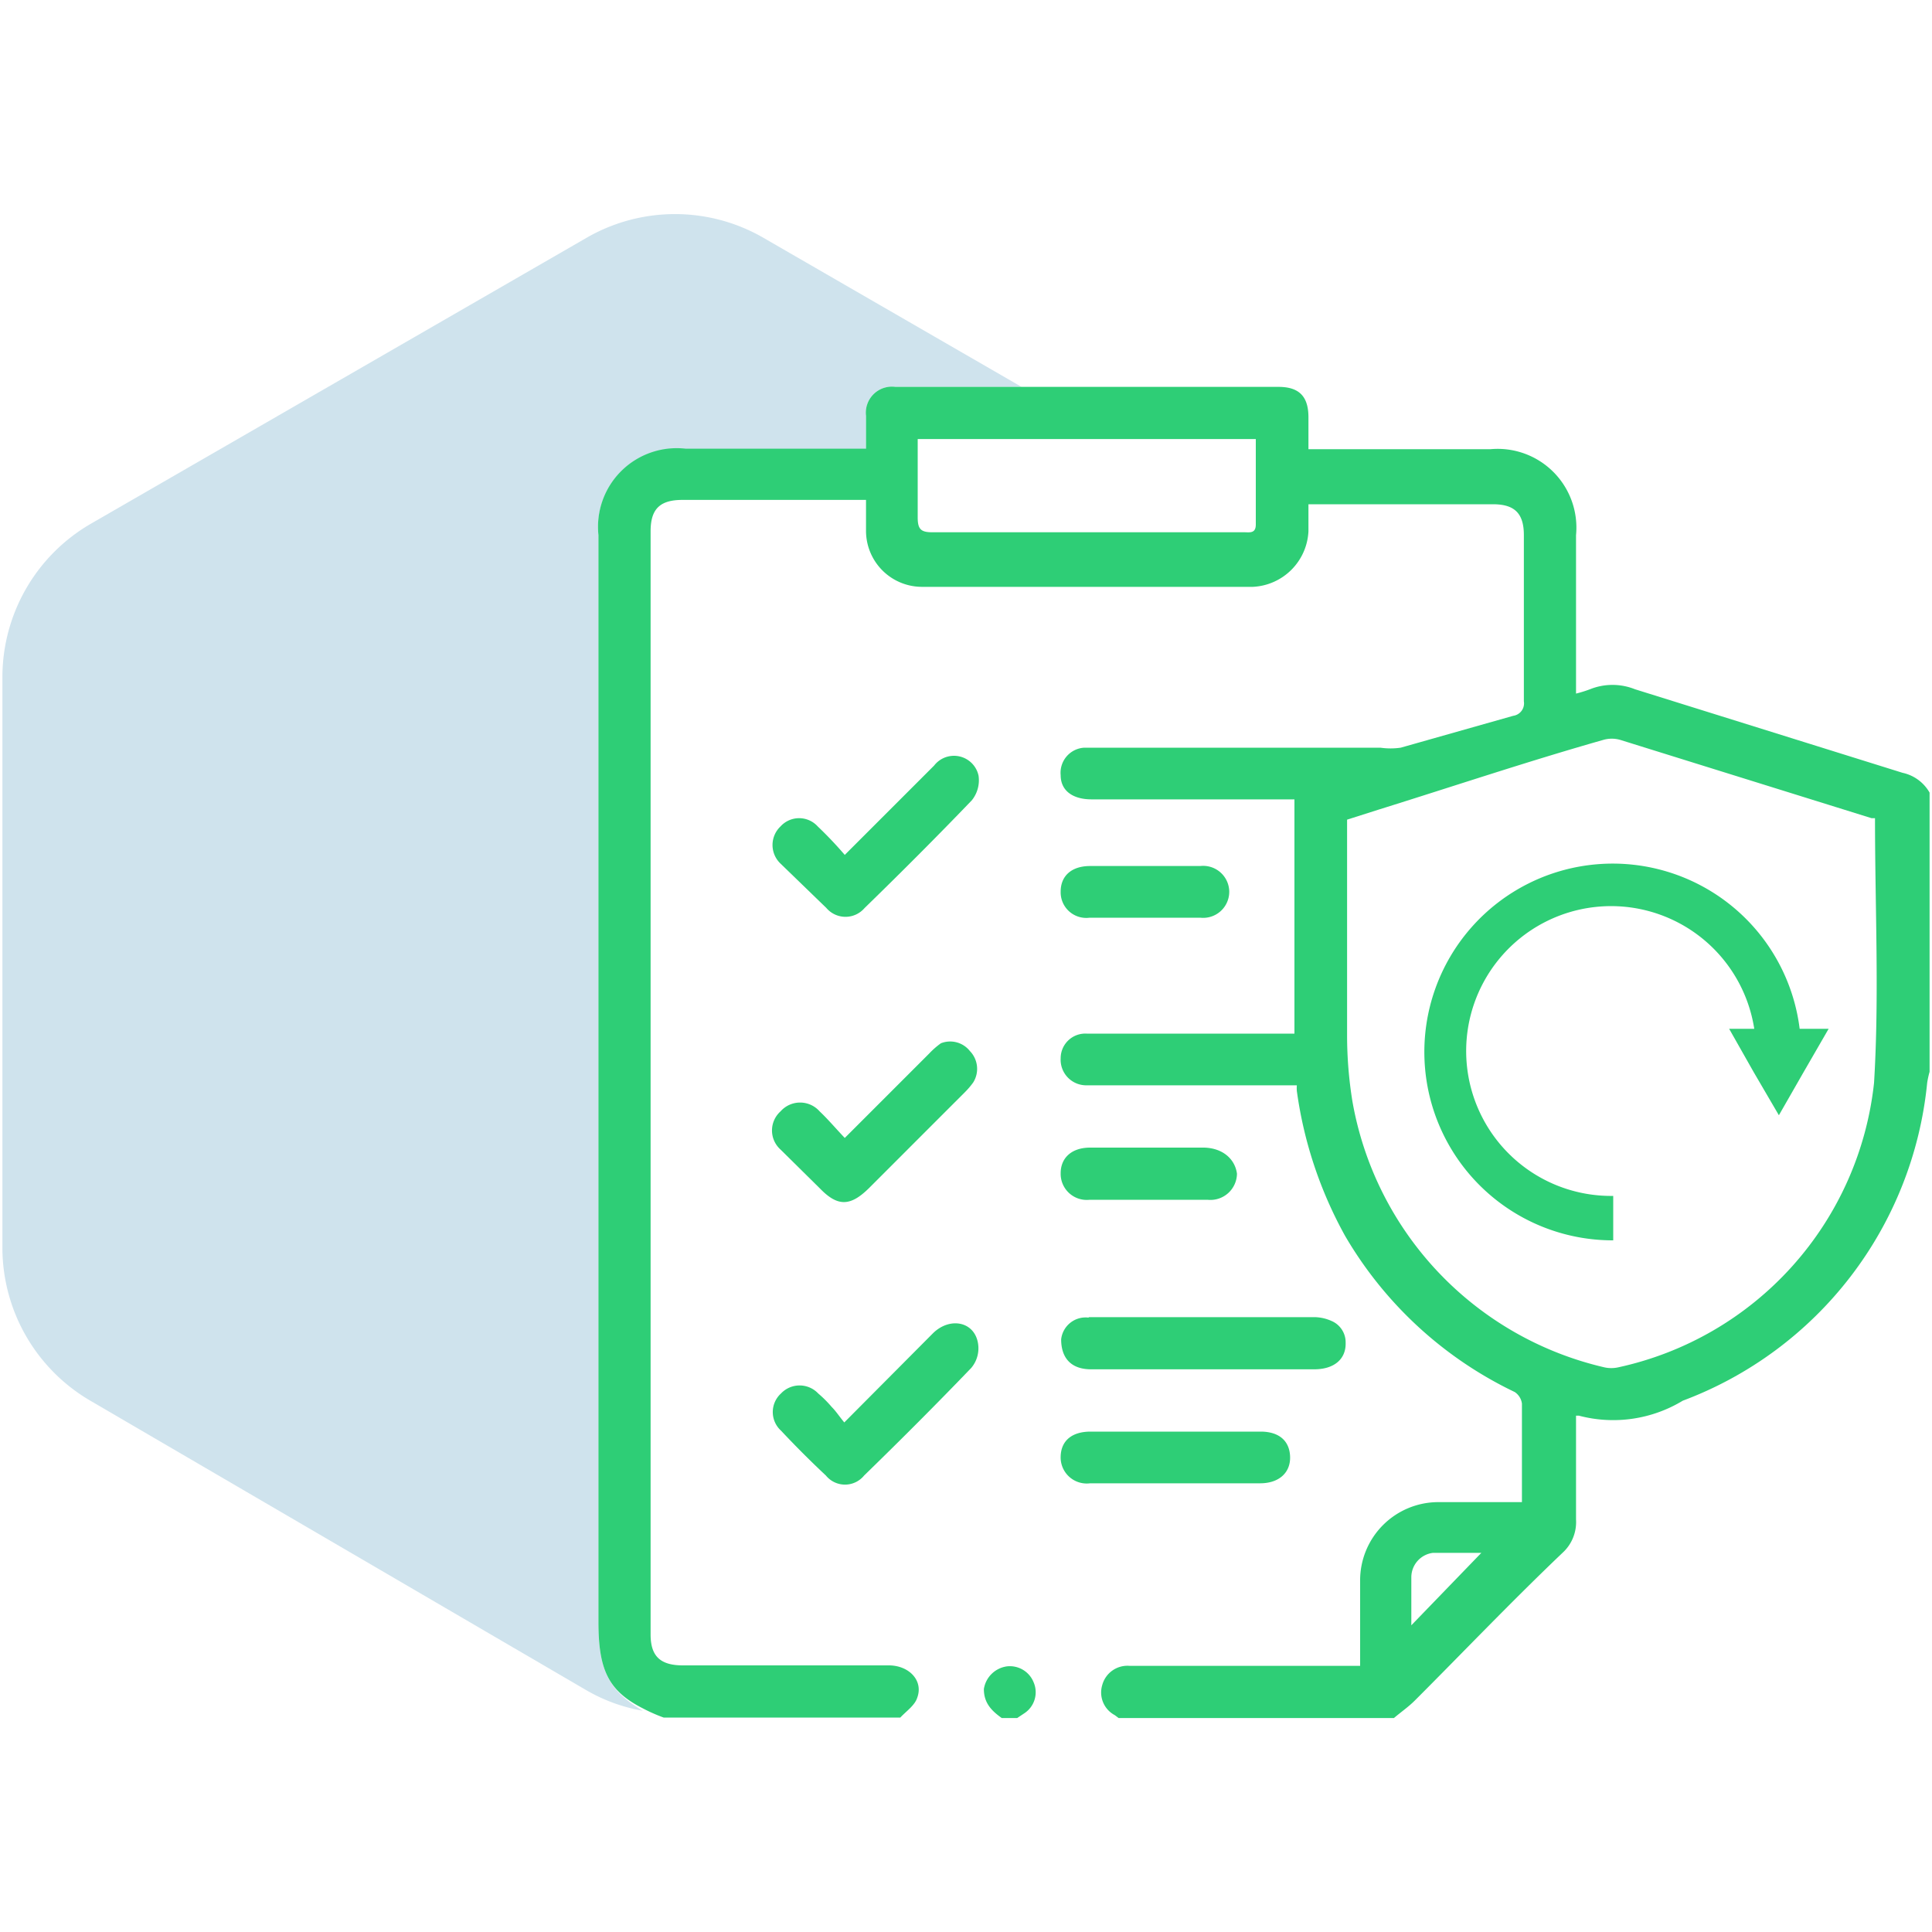
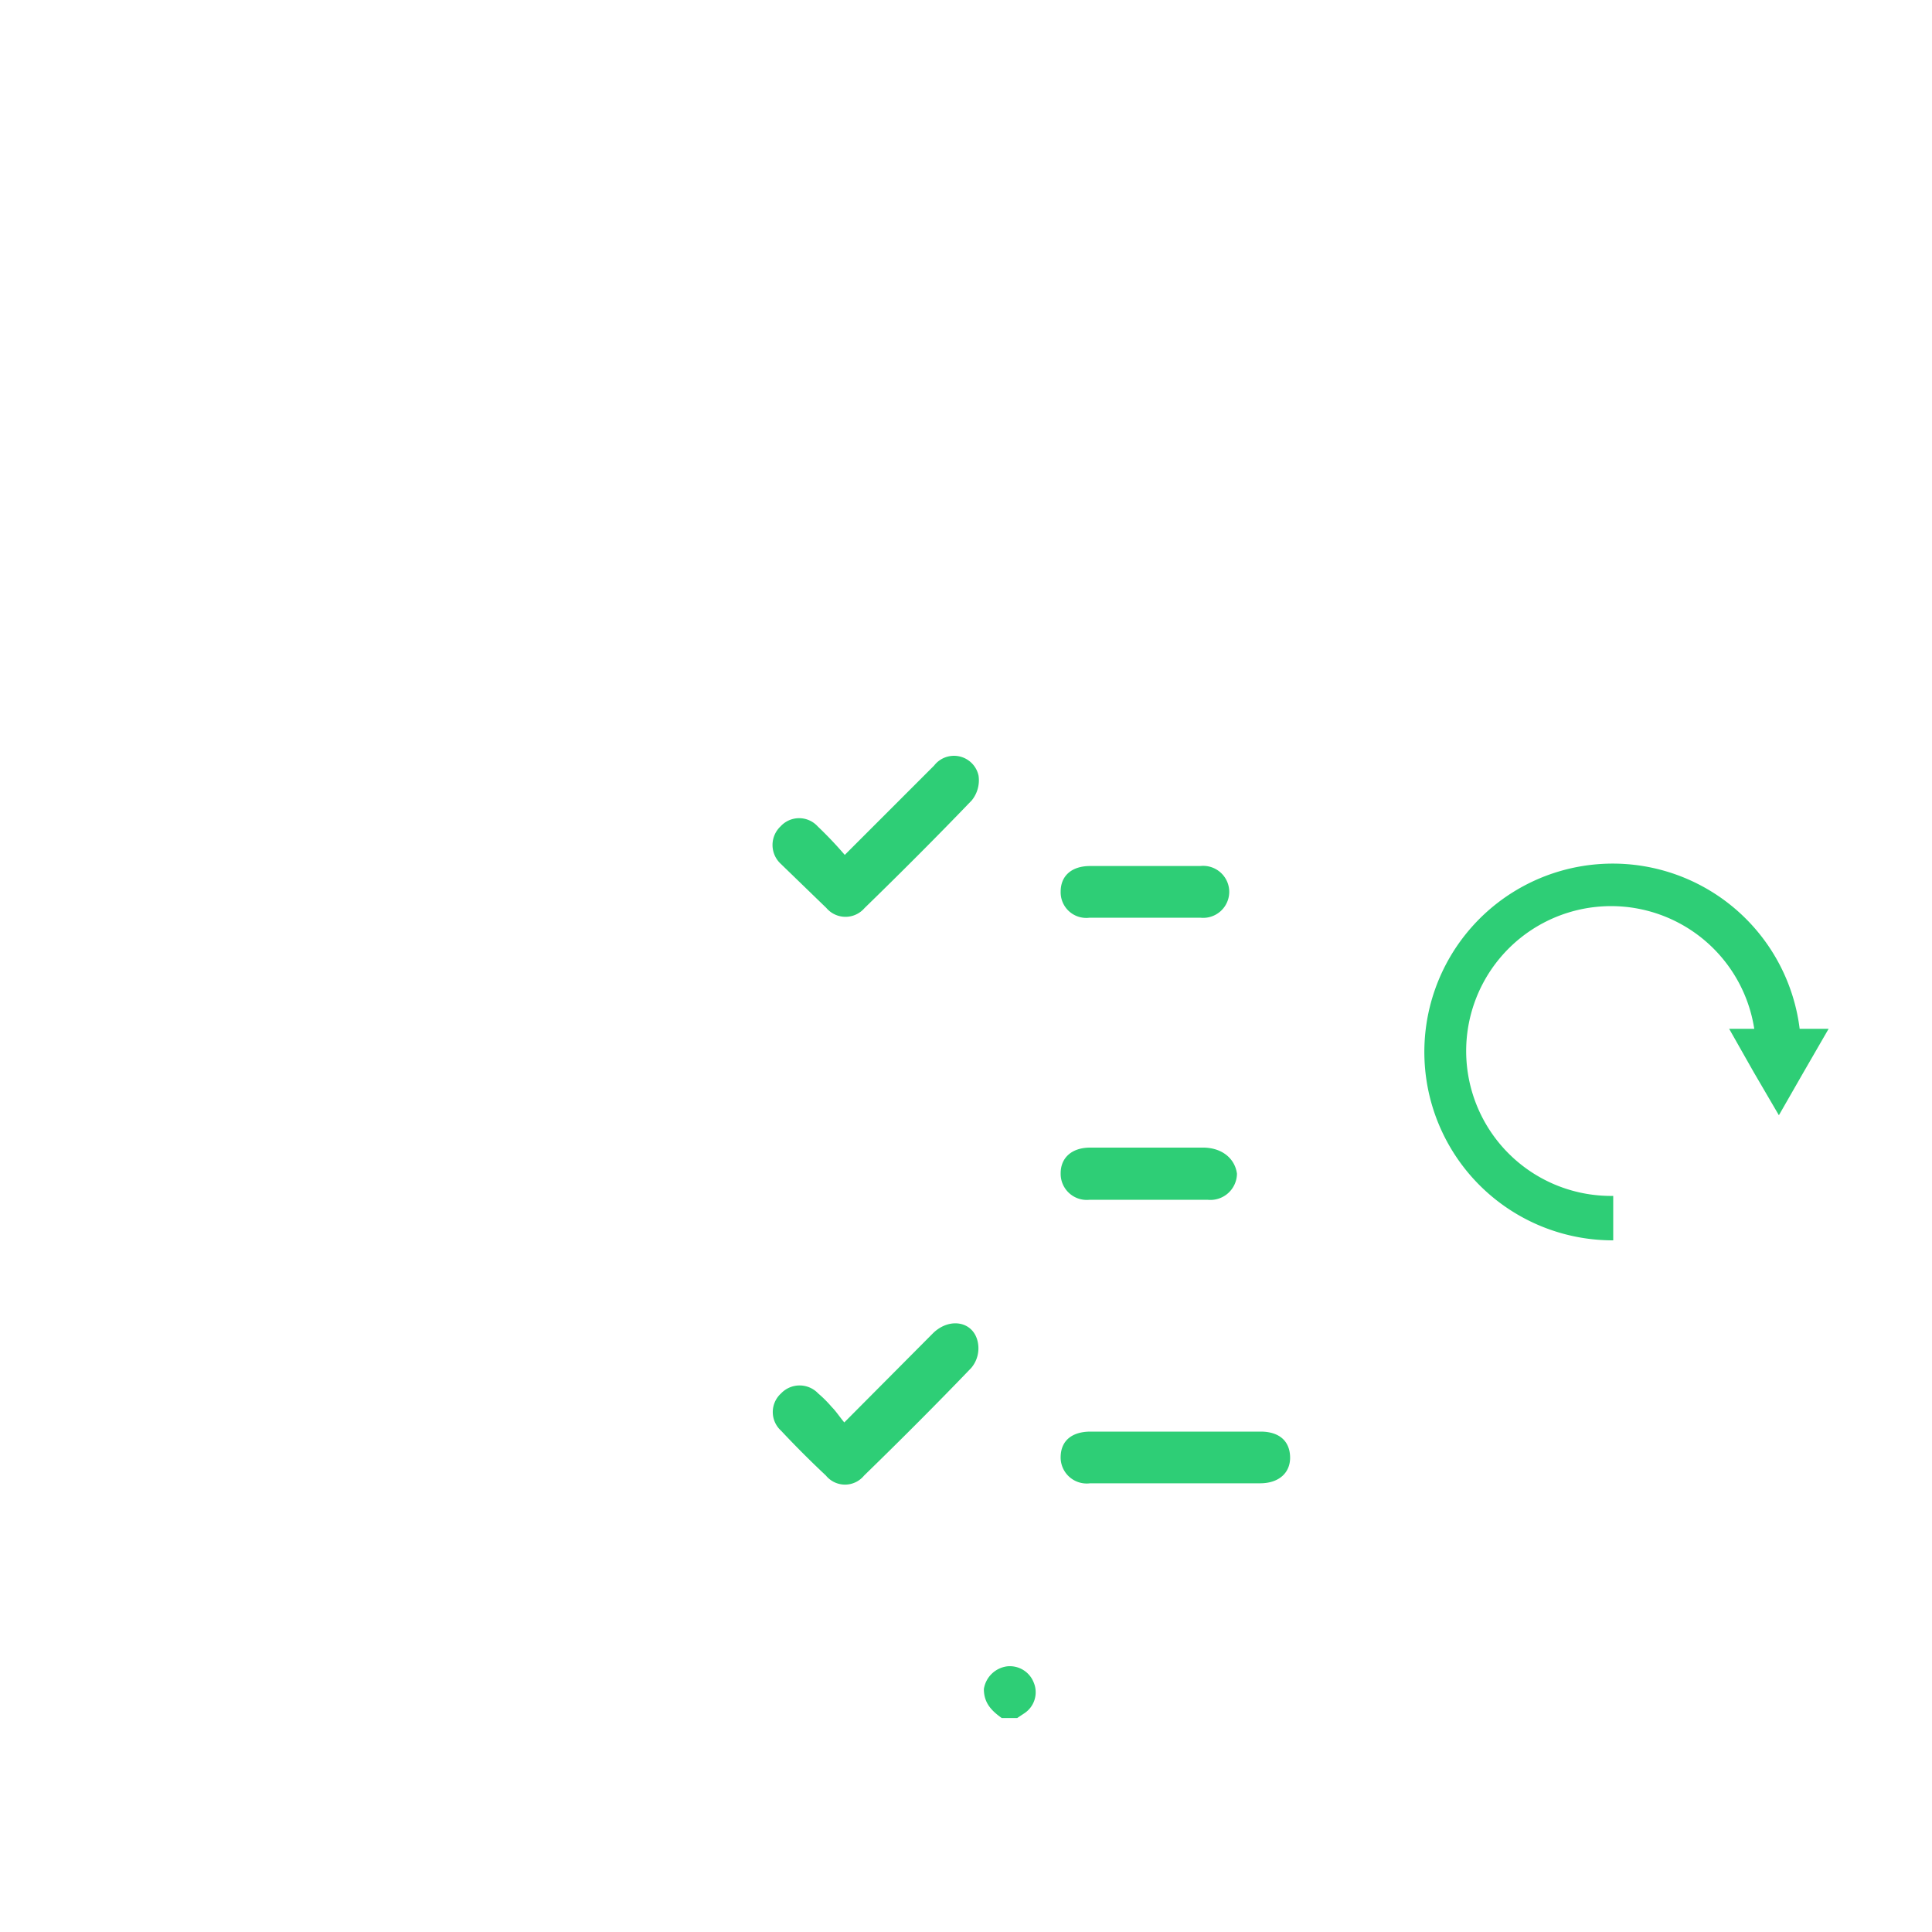
<svg xmlns="http://www.w3.org/2000/svg" id="Layer_1" data-name="Layer 1" viewBox="0 0 40 40">
  <defs>
    <style>.cls-1{fill:#0f75a8;opacity:0.2;}.cls-2{fill:#2ece76;}</style>
  </defs>
-   <path class="cls-1" d="M12.39,33.59V11.09A1.63,1.63,0,0,1,14.2,9.3h3.73V8.61a.54.54,0,0,1,.61-.6h2.61L15.8,4.92a3.66,3.66,0,0,0-3.65,0L1.87,10.85A3.67,3.67,0,0,0,.05,14V25.87A3.67,3.67,0,0,0,1.87,29L12.15,35a3.52,3.52,0,0,0,1.16.42C12.6,35,12.39,34.58,12.39,33.59Z" />
-   <path class="cls-2" d="M39.39,16l-5.54-1.73a1.25,1.25,0,0,0-.93,0,2.57,2.57,0,0,1-.29.09V11.08A1.63,1.63,0,0,0,30.86,9.3H27.09V8.64c0-.43-.19-.63-.62-.63H18.54a.54.54,0,0,0-.61.6v.68H14.2a1.63,1.63,0,0,0-1.81,1.79v22.5c0,1,.21,1.43.92,1.79a3.46,3.46,0,0,0,.43.19h4.9c.12-.13.3-.25.35-.41.13-.35-.16-.66-.57-.67H14.14c-.47,0-.67-.19-.67-.64V11c0-.46.19-.65.66-.65,1.18,0,2.37,0,3.55,0h.25V11a1.16,1.16,0,0,0,1.15,1.15h6.86A1.21,1.21,0,0,0,27.09,11c0-.18,0-.37,0-.56h.25c1.19,0,2.38,0,3.57,0,.45,0,.64.19.64.64,0,1.15,0,2.3,0,3.44a.26.26,0,0,1-.22.3L29,15.48a1.47,1.47,0,0,1-.42,0H22.45a.52.52,0,0,0-.49.57c0,.32.25.5.64.5h4.2V21.4H22.5a.51.51,0,0,0-.54.51.53.53,0,0,0,.51.56h4.38a.68.68,0,0,0,0,.12,8.59,8.59,0,0,0,1,3,8.12,8.12,0,0,0,3.51,3.23.34.34,0,0,1,.15.24c0,.31,0,.62,0,.94v1.1H29.8a1.62,1.62,0,0,0-1.64,1.64v1.75H23.39a.54.54,0,0,0-.57.4.53.53,0,0,0,.26.62l.08.06h5.7c.14-.12.3-.23.43-.36,1-1,2-2.05,3.06-3.06a.86.86,0,0,0,.28-.69c0-.72,0-1.44,0-2.15l.06,0A2.78,2.78,0,0,0,34.84,29a7.85,7.85,0,0,0,5.06-6.58,1.89,1.89,0,0,1,.05-.23V16.41A.85.85,0,0,0,39.39,16ZM26,10.86c0,.19-.13.16-.24.16H19.3c-.24,0-.3-.07-.3-.31,0-.53,0-1.07,0-1.62h7c0,.59,0,1.15,0,1.72Zm3.22,22.79c0-.32,0-.64,0-1a.51.51,0,0,1,.45-.5c.34,0,.69,0,1,0ZM38.8,22.42a6.77,6.77,0,0,1-5.3,5.89.66.66,0,0,1-.28,0A6.87,6.87,0,0,1,28,22.8a8.55,8.55,0,0,1-.11-1.34c0-1.49,0-3,0-4.49l.66-.21c1.54-.48,3.09-1,4.64-1.44a.63.63,0,0,1,.36,0l5.2,1.62.07,0C38.82,18.8,38.91,20.62,38.8,22.42Z" />
  <path class="cls-2" d="M20.85,34.5a.56.56,0,0,0-.48.47c0,.29.16.45.37.6h.32l.15-.1a.52.52,0,0,0,.19-.64A.53.53,0,0,0,20.85,34.5Z" />
-   <path class="cls-2" d="M22.54,27.28a.51.51,0,0,0-.57.45c0,.37.19.62.62.62h4.62c.41,0,.66-.21.65-.55a.48.48,0,0,0-.29-.45.9.9,0,0,0-.35-.08H22.54Z" />
  <path class="cls-2" d="M19.32,27.6l-1.84,1.85c-.1-.12-.17-.23-.26-.32a2.47,2.47,0,0,0-.28-.28.53.53,0,0,0-.77,0,.52.52,0,0,0,0,.77q.45.48.93.93a.51.51,0,0,0,.79,0c.75-.73,1.49-1.47,2.22-2.23a.63.63,0,0,0,.14-.5C20.18,27.36,19.67,27.26,19.32,27.6Z" />
  <path class="cls-2" d="M17.11,18.8a.52.52,0,0,0,.79,0c.75-.73,1.49-1.47,2.22-2.23a.66.66,0,0,0,.14-.51.52.52,0,0,0-.92-.21L17.49,17.7a8.11,8.11,0,0,0-.56-.59.52.52,0,0,0-.77,0,.53.53,0,0,0,0,.77Z" />
-   <path class="cls-2" d="M19.48,21.6a1.64,1.64,0,0,0-.24.21l-1.75,1.75c-.19-.2-.35-.39-.52-.55a.54.54,0,0,0-.81,0,.53.53,0,0,0,0,.79l.82.81c.36.37.62.37,1,0l2-2a1.63,1.63,0,0,0,.17-.2.53.53,0,0,0-.07-.65A.52.52,0,0,0,19.48,21.6Z" />
  <path class="cls-2" d="M26.09,30.71c.39,0,.63-.22.62-.55s-.23-.52-.61-.52-.72,0-1.08,0h-.67c-.59,0-1.18,0-1.77,0-.39,0-.61.19-.62.51a.54.54,0,0,0,.61.56h3.52Z" />
  <path class="cls-2" d="M24.93,23.76H22.57c-.38,0-.61.21-.61.53a.54.54,0,0,0,.6.55H25a.55.55,0,0,0,.61-.54C25.57,24,25.32,23.77,24.93,23.76Z" />
  <path class="cls-2" d="M22.56,19c.76,0,1.53,0,2.29,0a.54.54,0,0,0,.6-.55.54.54,0,0,0-.6-.52H22.57c-.38,0-.61.2-.61.53A.53.53,0,0,0,22.56,19Z" />
  <path class="cls-2" d="M37.86,21.3l-.52.9-.51.89-.52-.89-.51-.9h.52a3,3,0,1,0-2.92,3.46v.92a3.9,3.9,0,1,1,3.86-4.38Z" />
</svg>